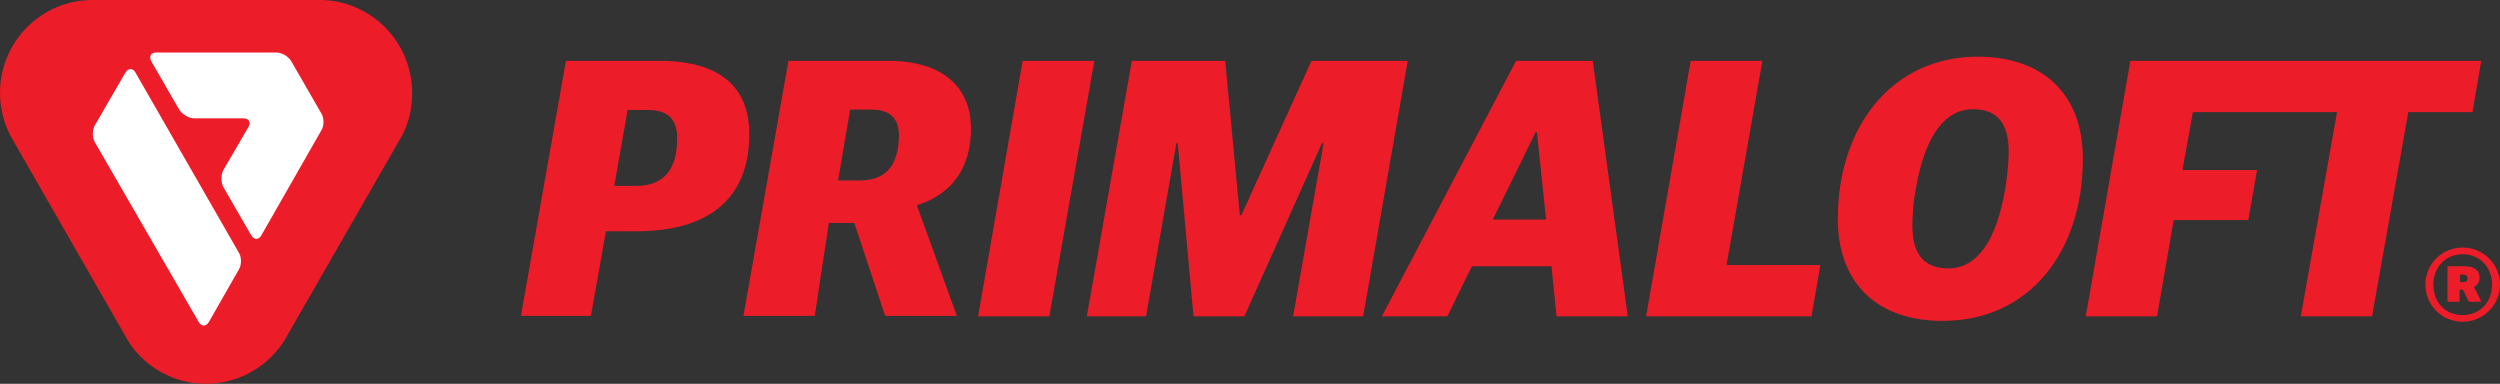
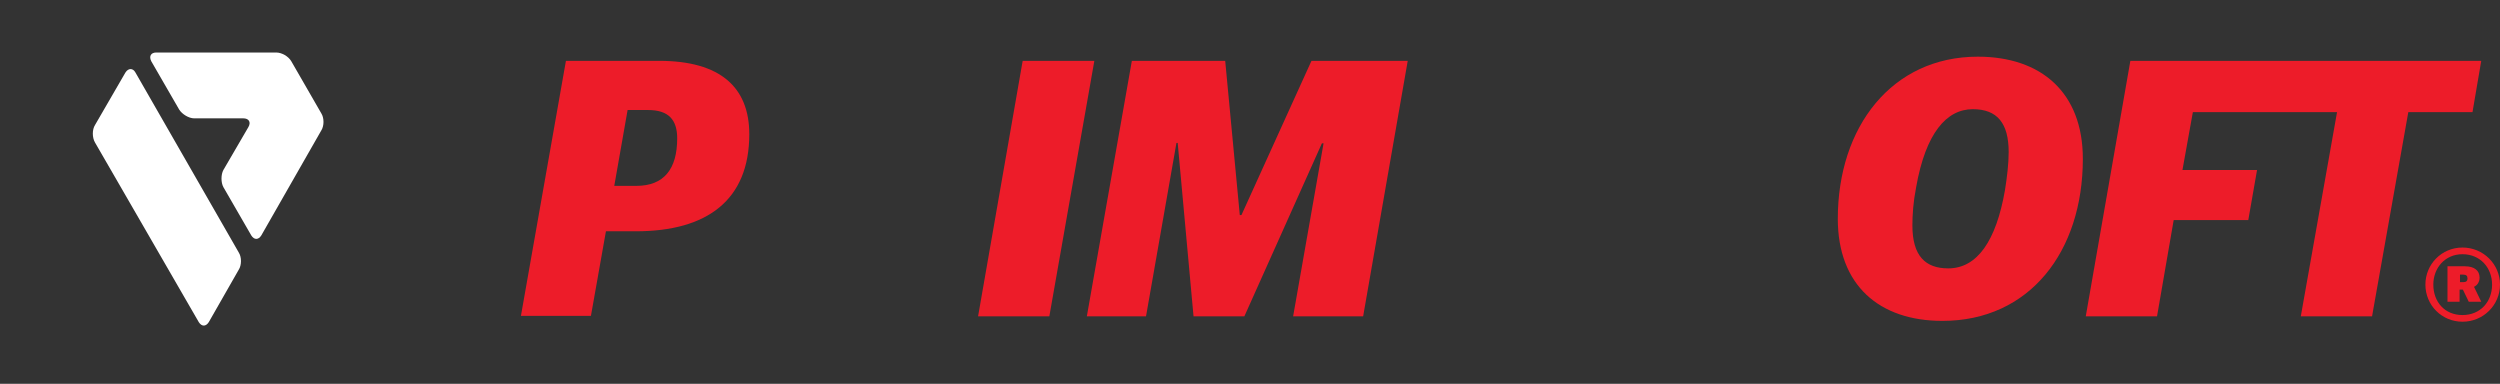
<svg xmlns="http://www.w3.org/2000/svg" version="1.1" id="layer" x="0px" y="0px" viewBox="0 0 599.9 92.1" style="enable-background:new 0 0 599.9 92.1;" xml:space="preserve">
  <rect x="0" y="0" width="599.9" height="92.1" fill="#333333" stroke="none" />
  <style type="text/css">
	.st0{fill:#ED1C29;}
	.st1{fill:#FFFFFF;}
</style>
-   <path class="st0" d="M30.8,81.9c1.8,2.9,4.4,5.4,7.5,7.2c10.4,6,23.6,2.7,30-7.5l28.2-49.1c1.6-3,2.4-6.5,2.4-10.2  C98.9,10,88.9,0,76.7,0H22.2C9.9,0,0,10,0,22.3c0,3.7,0.9,7.1,2.4,10.1L30.8,81.9z" />
-   <path class="st0" d="M135.8,14.6h22.4c14.7,0,21.6,6.4,21.6,17.6c0,15.8-10.1,23.3-27.2,23.3h-7.2l-3.6,20.3H125L135.8,14.6z   M152.7,44.6c6.6,0,9.8-4,9.8-11.4c0-4.4-2-6.8-7-6.8h-4.9l-3.2,18.2L152.7,44.6L152.7,44.6z" />
-   <path class="st0" d="M189.2,14.6h23.9c13,0,19.9,6.2,19.9,16.3c0,9.1-4.4,15.7-12.9,18.3v0.3l9.5,26.3h-17.2L205,53.5h-6.1  l-3.4,22.3h-17.1L189.2,14.6z M206.4,43.3c6.9,0,9.3-4.6,9.3-10.9c0-4.3-2.5-6.1-6.6-6.1H204l-2.9,17H206.4z" />
+   <path class="st0" d="M135.8,14.6h22.4c14.7,0,21.6,6.4,21.6,17.6c0,15.8-10.1,23.3-27.2,23.3h-7.2l-3.6,20.3H125L135.8,14.6M152.7,44.6c6.6,0,9.8-4,9.8-11.4c0-4.4-2-6.8-7-6.8h-4.9l-3.2,18.2L152.7,44.6L152.7,44.6z" />
  <polygon class="st0" points="245.4,14.6 262.6,14.6 251.8,75.9 234.7,75.9 " />
  <polygon class="st0" points="271.6,14.6 294,14.6 297.5,51.6 297.9,51.6 314.7,14.6 337.8,14.6 327.1,75.9 310.3,75.9 317.6,34.4   317.2,34.4 298.6,75.9 286.4,75.9 282.6,34.3 282.3,34.3 275,75.9 260.8,75.9 " />
-   <path class="st0" d="M363.8,14.6h18.4l8.4,61.3h-17.1l-1.2-12h-19.1l-5.9,12h-15.7L363.8,14.6z M358.2,52.7H371l-2.2-21h-0.3  L358.2,52.7z" />
-   <polygon class="st0" points="405.7,14.6 422.9,14.6 414.3,63.6 436.8,63.6 434.7,75.9 395,75.9 " />
  <path class="st0" d="M441,52.5c0-22.1,13-38.9,33.6-38.9c15.2,0,25.2,8.6,25.2,24.5c0,22.3-12.8,38.9-33.7,38.9  C450.9,77,441,68.4,441,52.5 M481.1,45.7c0.5-3.1,0.9-6.4,0.9-9.2c0-6.9-2.7-10.3-8.6-10.3c-6.3,0-11.3,5.7-13.6,18.7  c-0.7,3.6-0.9,6.6-0.9,9.2c0,7.3,3.1,10.3,8.6,10.3C474.5,64.4,479,57.7,481.1,45.7" />
  <polygon class="st0" points="511.2,14.6 500.5,75.9 517.6,75.9 521.6,52.8 539.5,52.8 541.6,40.8 523.7,40.8 526.2,26.9 560.8,26.9   552.1,75.9 569.2,75.9 577.9,26.9 593.3,26.9 595.4,14.6 " />
  <path class="st0" d="M582,68.3c0-4.9,3.9-8.9,8.9-8.9s9,4,9,8.9s-4,8.9-9,8.9C585.9,77.2,582,73.2,582,68.3 M598,68.3  c0-4-2.8-7.3-7.1-7.3c-4.2,0-7,3.3-7,7.3c0,4.1,2.7,7.3,7,7.3S598,72.4,598,68.3 M587.4,63.9h4.1c2.2,0,3.5,1,3.5,2.7  c0,1.1-0.6,1.9-1.3,2.2v0.1l1.7,3.5h-3l-1.4-2.9h-0.8v2.9h-2.9v-8.5H587.4z M591.1,67.7c0.6,0,1-0.2,1-0.9c0-0.6-0.3-0.9-1-0.9h-0.8  v1.8H591.1z" />
  <path class="st1" d="M32.5,17.4c-0.6-1.1-1.7-1.1-2.4,0L22.8,30c-0.7,1.1-0.7,3,0,4.2l24.9,43.1c0.7,1.1,1.7,1.1,2.4,0l7.2-12.6  c0.7-1.1,0.7-3,0-4.1L32.5,17.4z" />
  <path class="st1" d="M69.9,14.7c-0.7-1.2-2.3-2.1-3.6-2.1H37.5c-1.3,0-1.8,0.9-1.2,2.1L43,26.3c0.7,1.1,2.3,2.1,3.6,2.1h11.8  c1.3,0,1.9,0.9,1.2,2.1l-6,10.3c-0.6,1.1-0.6,3,0,4.1l6.7,11.6c0.7,1.1,1.7,1.1,2.4,0l14.4-25.2c0.7-1.1,0.7-3,0-4.1L69.9,14.7z" />
</svg>